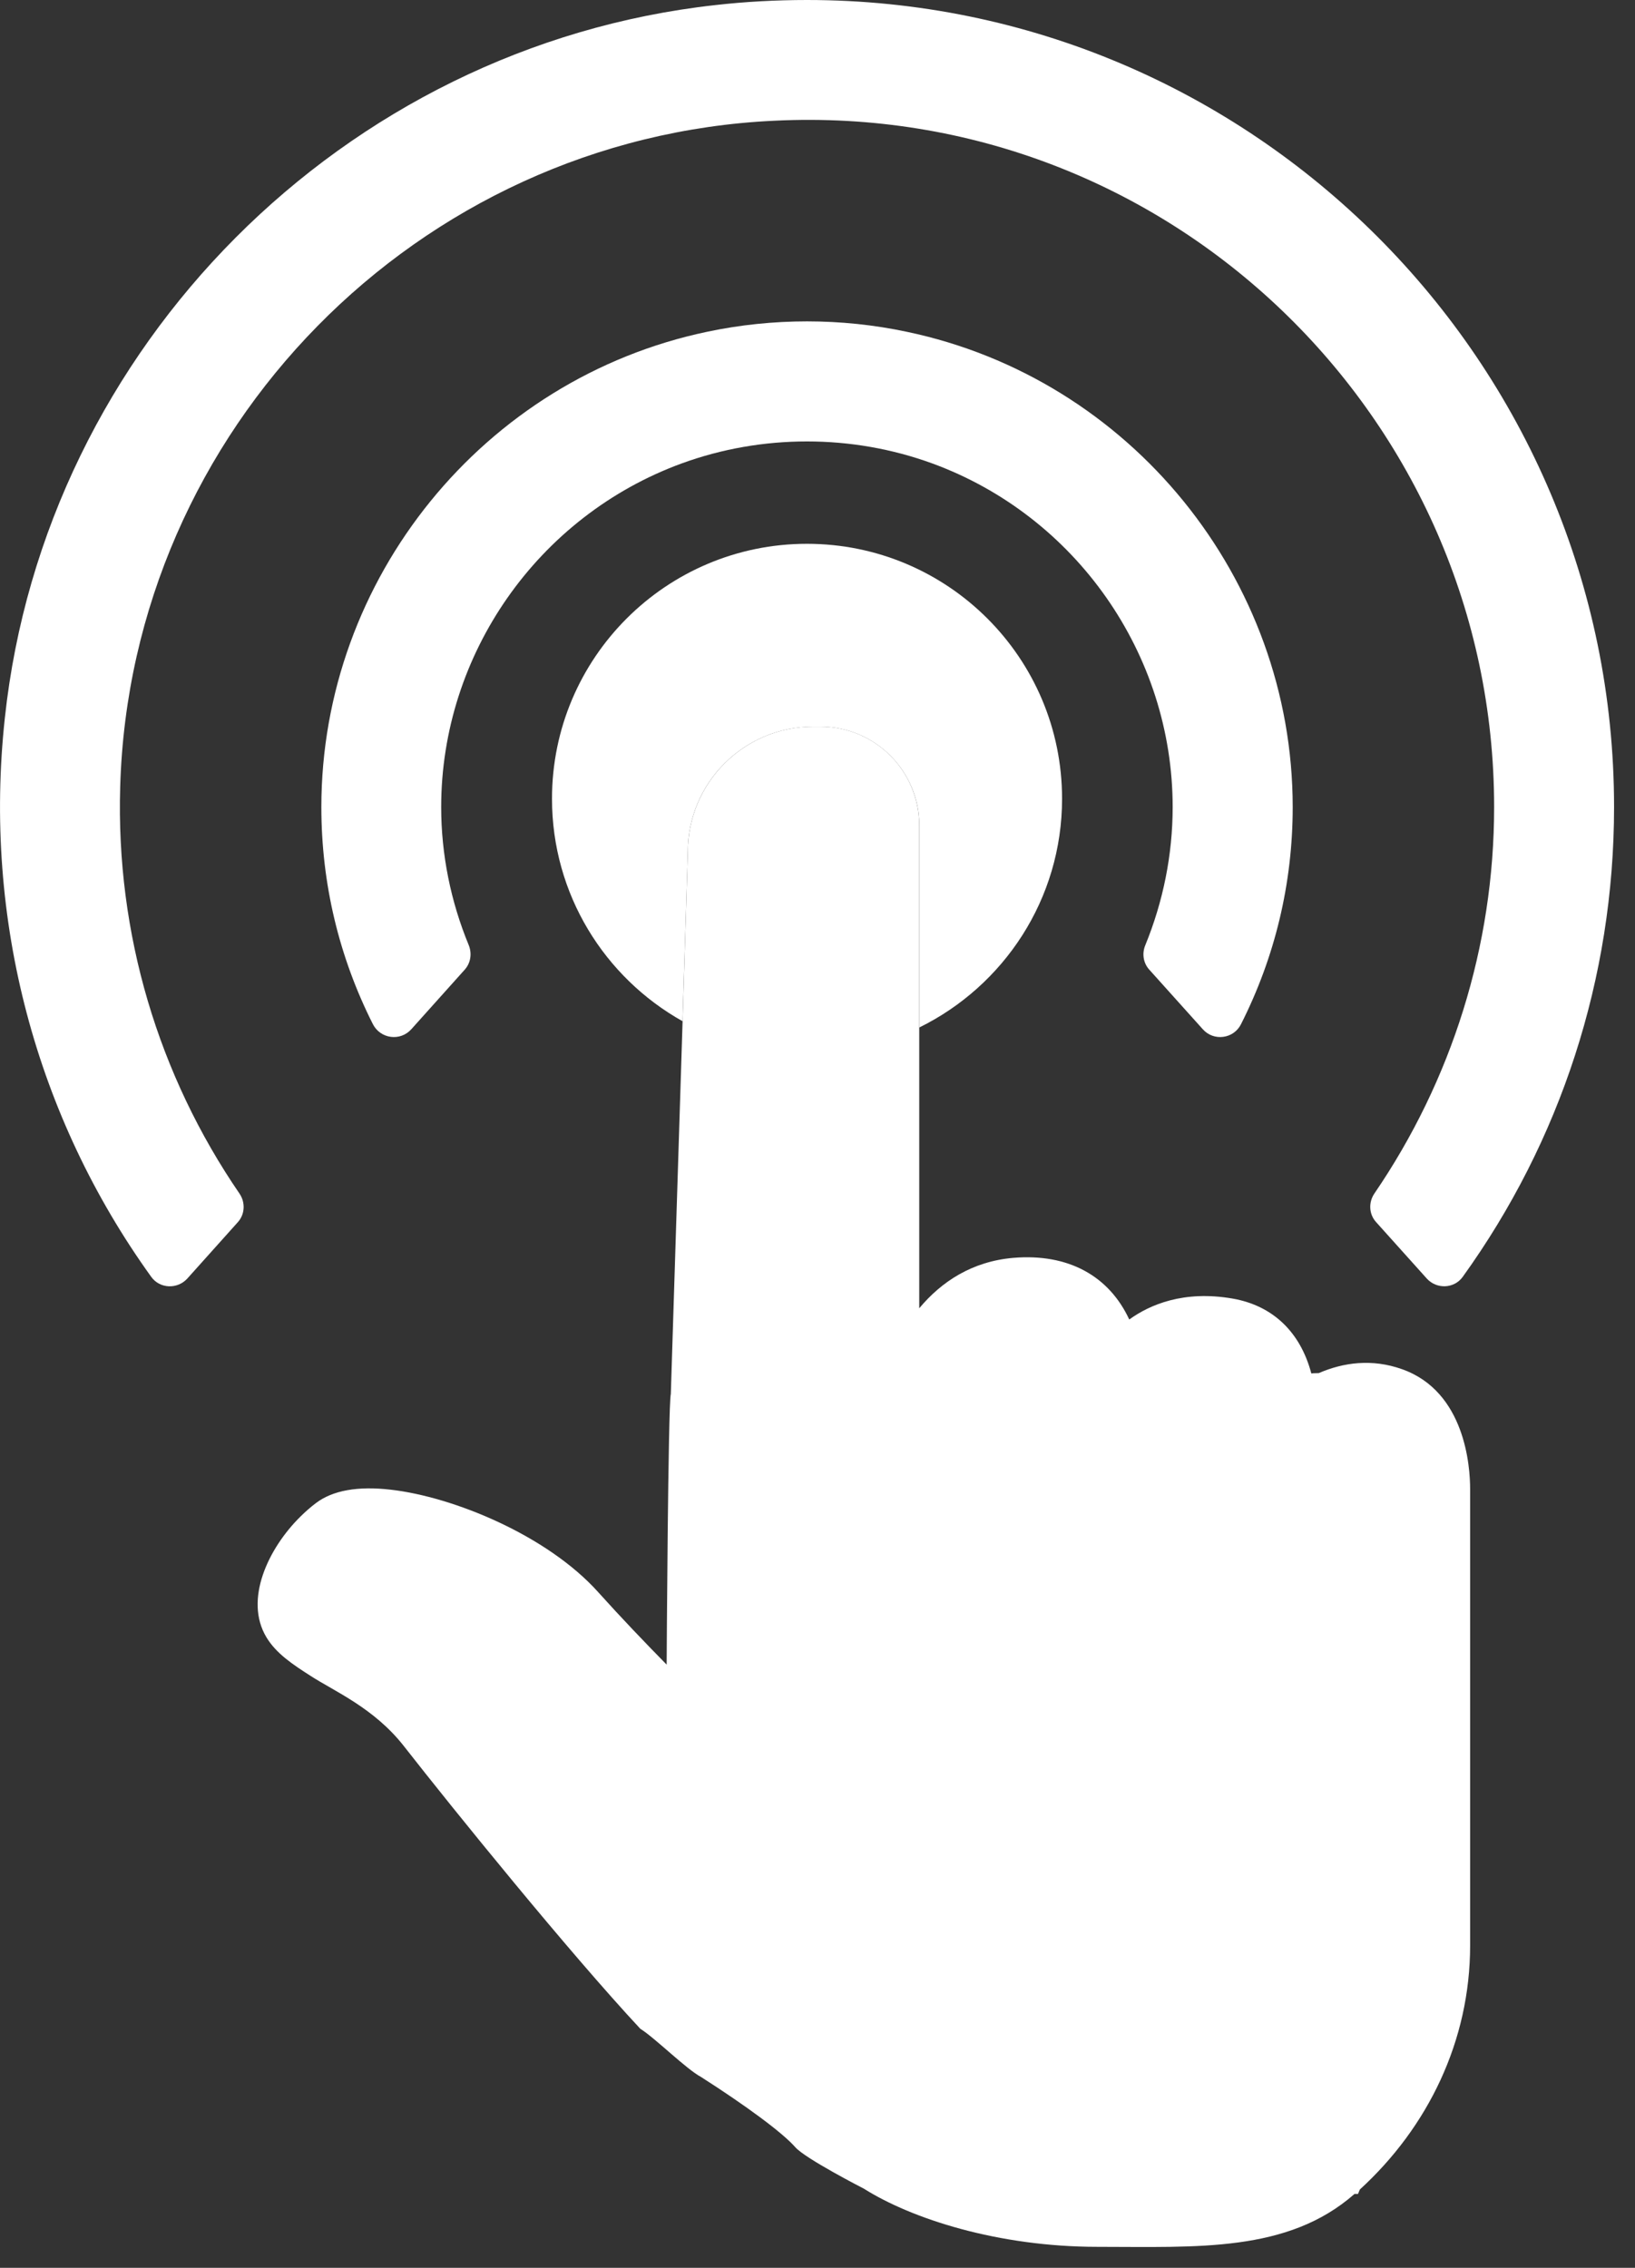
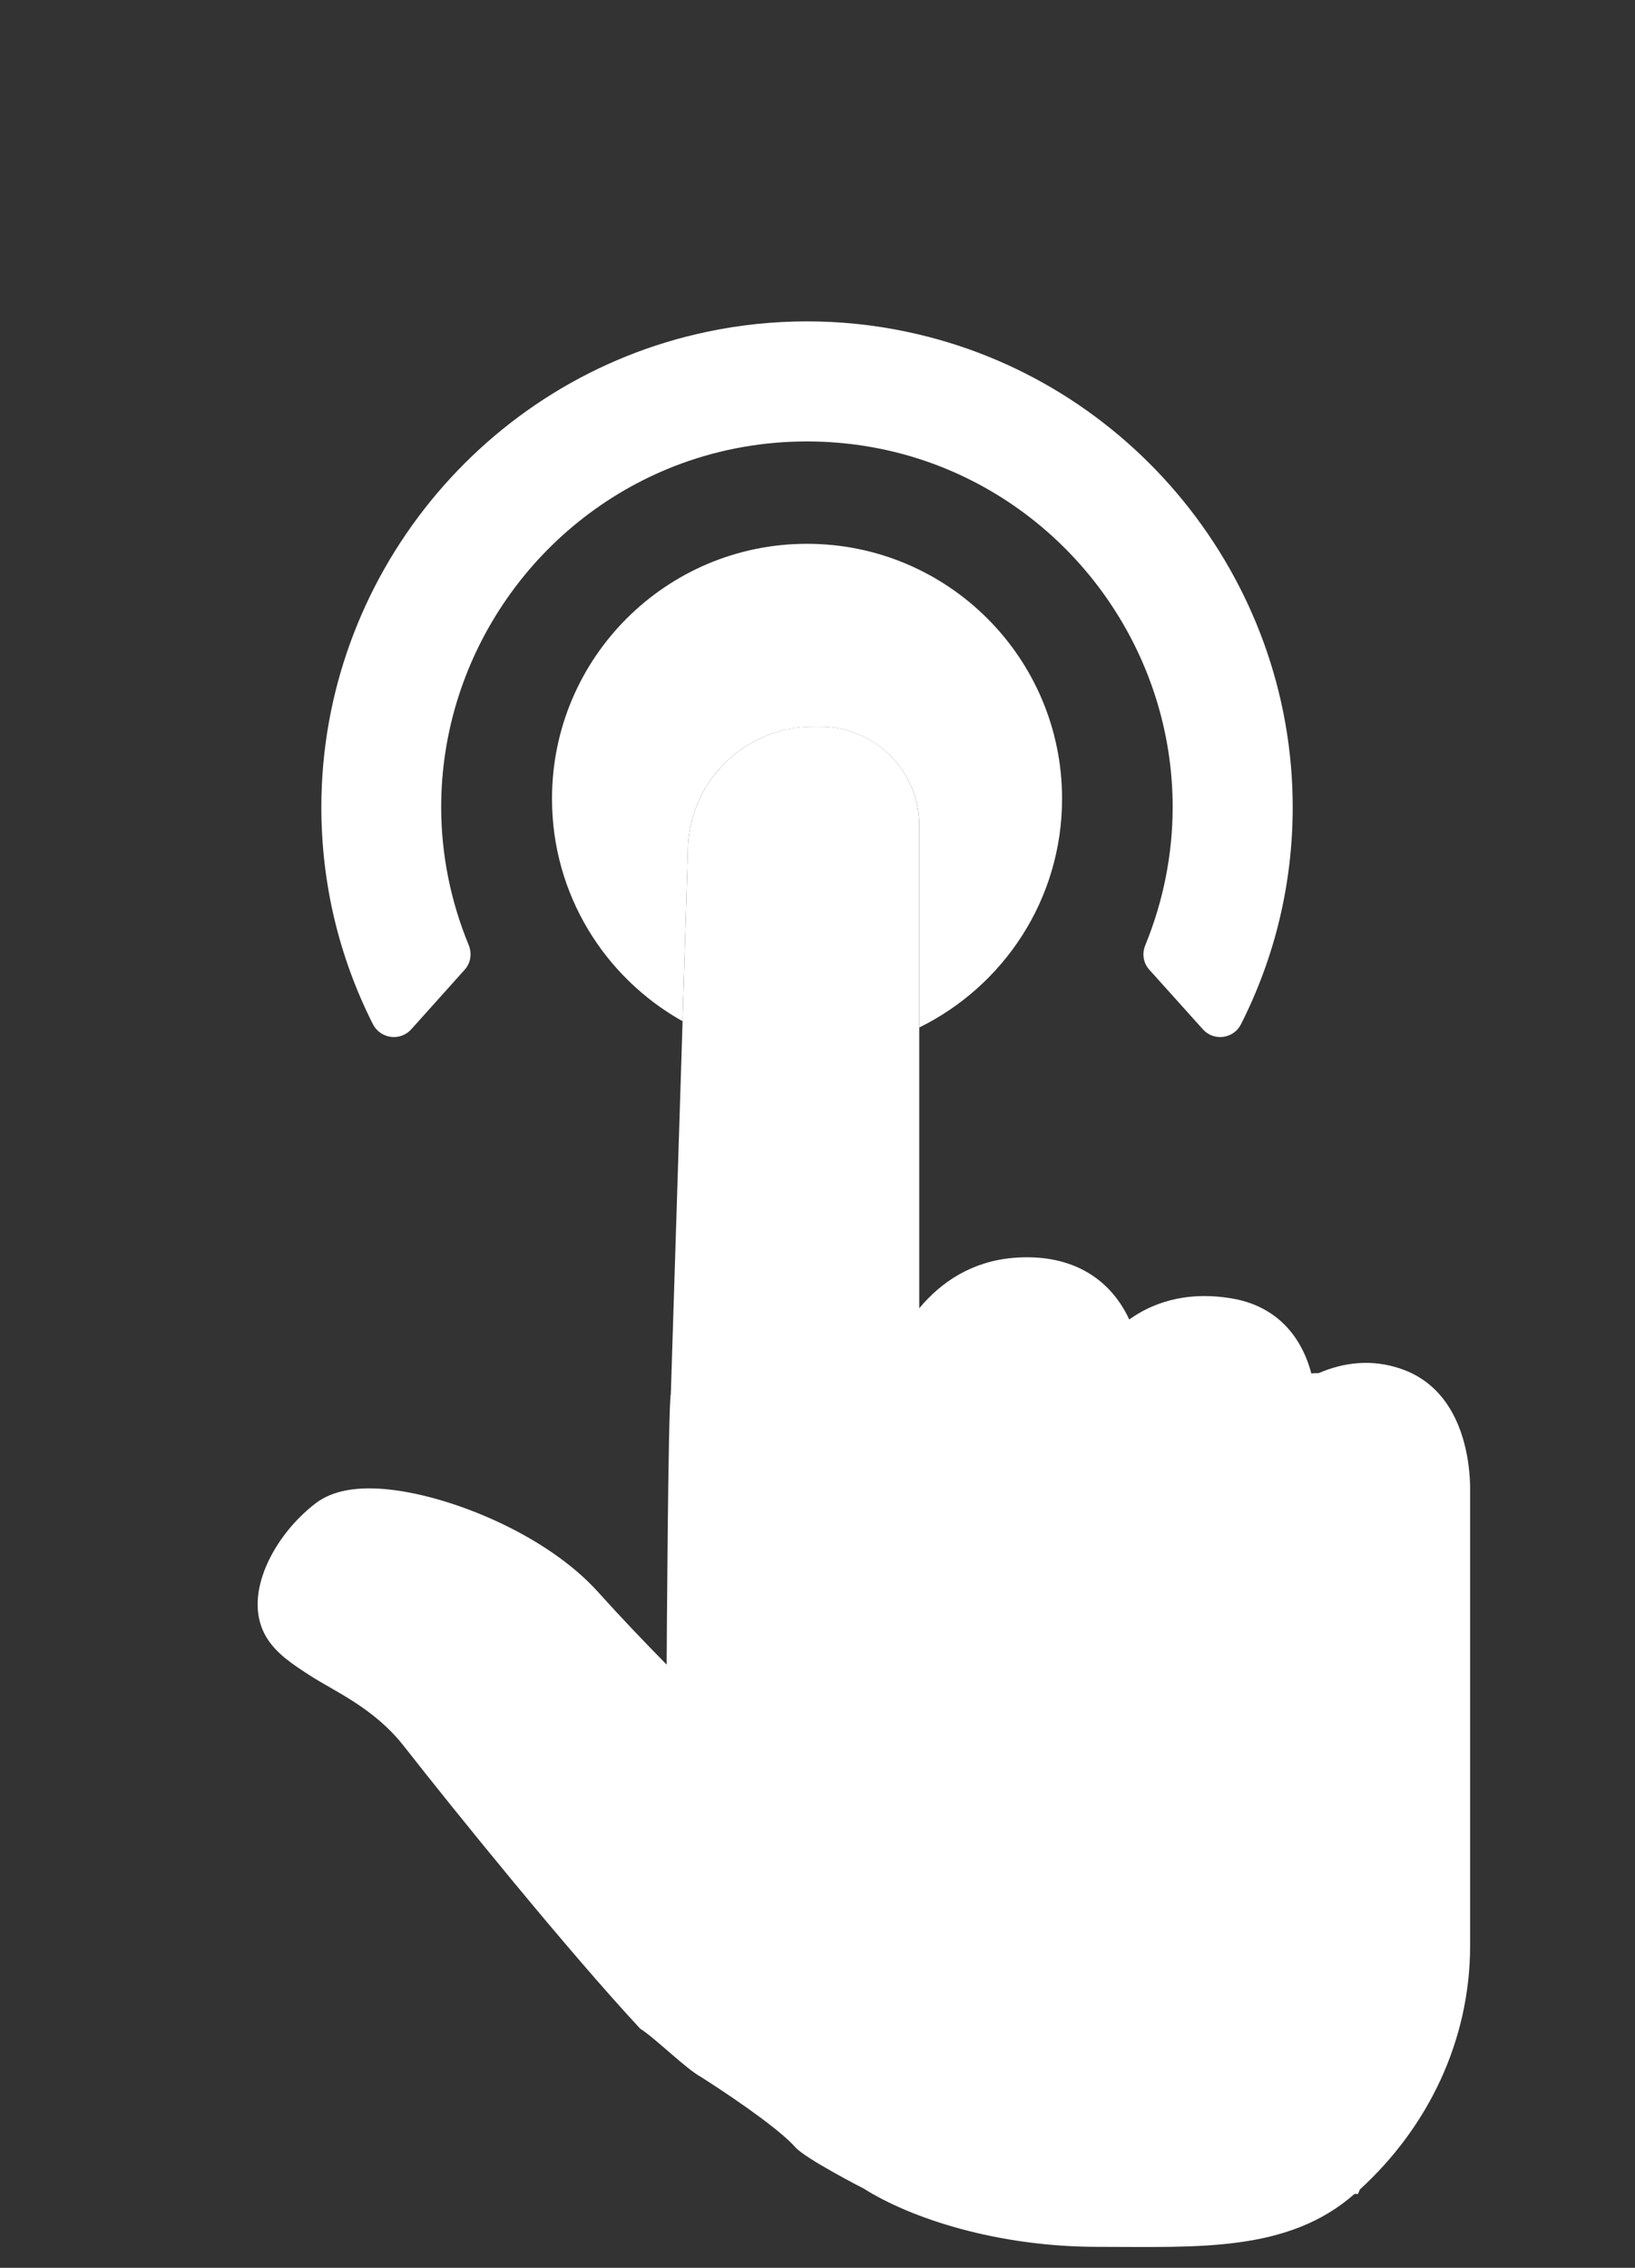
<svg xmlns="http://www.w3.org/2000/svg" width="31px" height="43px" viewBox="0 0 31 43" version="1.1">
  <rect x="0" y="0" width="31" height="43" fill="#333333" stroke="none" />
  <title>Group 9</title>
  <desc>Created with Sketch.</desc>
  <g id="Page-1" stroke="none" stroke-width="1" fill="none" fill-rule="evenodd">
    <g id="Service-Category-Page" transform="translate(-1071, -1211)" fill="#FFFFFF">
      <g id="Services" transform="translate(195, 880)">
        <g id="Group-20" transform="translate(736, 309)">
          <g id="Group-9" transform="translate(140, 22)">
            <path d="M20.137,15.145 C20.137,12.474 17.971,10.311 15.3,10.311 C12.632,10.311 10.466,12.474 10.466,15.145 C10.466,16.958 11.464,18.535 12.941,19.363 L13.041,16.155 C13.041,14.842 14.105,13.778 15.421,13.778 L15.556,13.778 C16.59,13.778 17.43,14.618 17.43,15.651 L17.43,19.482 C19.03,18.695 20.137,17.051 20.137,15.145" id="Fill-1" />
            <path d="M17.429,15.651 C17.429,14.616 16.59,13.777 15.555,13.777 L15.421,13.777 C14.107,13.777 13.041,14.842 13.041,16.155 L12.942,19.363 L12.719,26.43 C12.666,26.65 12.64,31.563 12.64,31.563 C12.225,31.141 11.761,30.655 11.345,30.192 C10.376,29.11 8.594,28.381 7.41,28.246 C6.785,28.173 6.308,28.259 5.991,28.499 C5.89,28.575 5.79,28.663 5.697,28.755 C5.085,29.358 4.625,30.331 5.05,31.042 C5.237,31.354 5.553,31.561 5.89,31.777 C6.336,32.067 7.087,32.382 7.653,33.102 C8.601,34.315 10.793,37.021 12.139,38.466 C12.42,38.642 13.012,39.233 13.293,39.382 C14.144,39.926 14.837,40.437 15.079,40.713 C15.267,40.929 16.379,41.499 16.379,41.499 C17.281,42.068 18.918,42.602 20.81,42.602 C22.698,42.602 24.414,42.714 25.682,41.599 L25.748,41.599 L25.783,41.515 C27.074,40.335 27.874,38.697 27.874,36.887 L27.874,34.479 L27.874,28.234 C27.874,27.81 27.782,26.388 26.586,25.962 C26.012,25.757 25.469,25.834 25.005,26.035 L24.897,26.038 L24.863,26.042 C24.656,25.26 24.136,24.755 23.369,24.622 C22.442,24.461 21.798,24.739 21.411,25.019 C21.027,24.193 20.256,23.763 19.214,23.85 C18.432,23.917 17.851,24.3 17.429,24.806 L17.429,19.483 L17.429,15.651 Z" id="Fill-3" />
-             <path d="M26.092,23.173 L27.051,24.241 C27.238,24.449 27.571,24.436 27.733,24.211 C29.583,21.642 30.603,18.552 30.603,15.302 C30.603,6.864 23.738,0 15.302,0 C14.723,0 14.135,0.031 13.556,0.097 C6.514,0.881 0.85,6.566 0.092,13.612 C-0.324,17.447 0.691,21.187 2.868,24.211 C3.03,24.437 3.363,24.449 3.551,24.243 L4.509,23.174 C4.645,23.024 4.655,22.799 4.541,22.632 C3.004,20.388 2.196,17.707 2.279,14.919 C2.473,8.152 7.92,2.605 14.681,2.289 C22.152,1.922 28.329,7.912 28.329,15.302 C28.329,17.946 27.522,20.488 26.058,22.631 C25.945,22.799 25.954,23.022 26.092,23.173" id="Fill-5" />
            <path d="M21.791,18.386 L22.806,19.516 C23.013,19.749 23.392,19.698 23.53,19.419 C24.172,18.15 24.51,16.755 24.51,15.303 C24.51,10.968 21.433,7.178 17.188,6.29 C15.953,6.028 14.651,6.028 13.411,6.29 C9.171,7.178 6.093,10.968 6.093,15.303 C6.093,16.757 6.43,18.15 7.07,19.419 C7.213,19.698 7.588,19.749 7.798,19.516 L8.811,18.386 C8.925,18.259 8.951,18.08 8.888,17.922 C8.546,17.094 8.365,16.204 8.365,15.303 C8.365,12.405 10.199,9.785 12.925,8.787 C14.447,8.231 16.153,8.231 17.676,8.787 C20.402,9.785 22.234,12.405 22.234,15.303 C22.234,16.204 22.054,17.094 21.715,17.922 C21.649,18.08 21.677,18.261 21.791,18.386" id="Fill-7" />
          </g>
        </g>
      </g>
    </g>
  </g>
</svg>